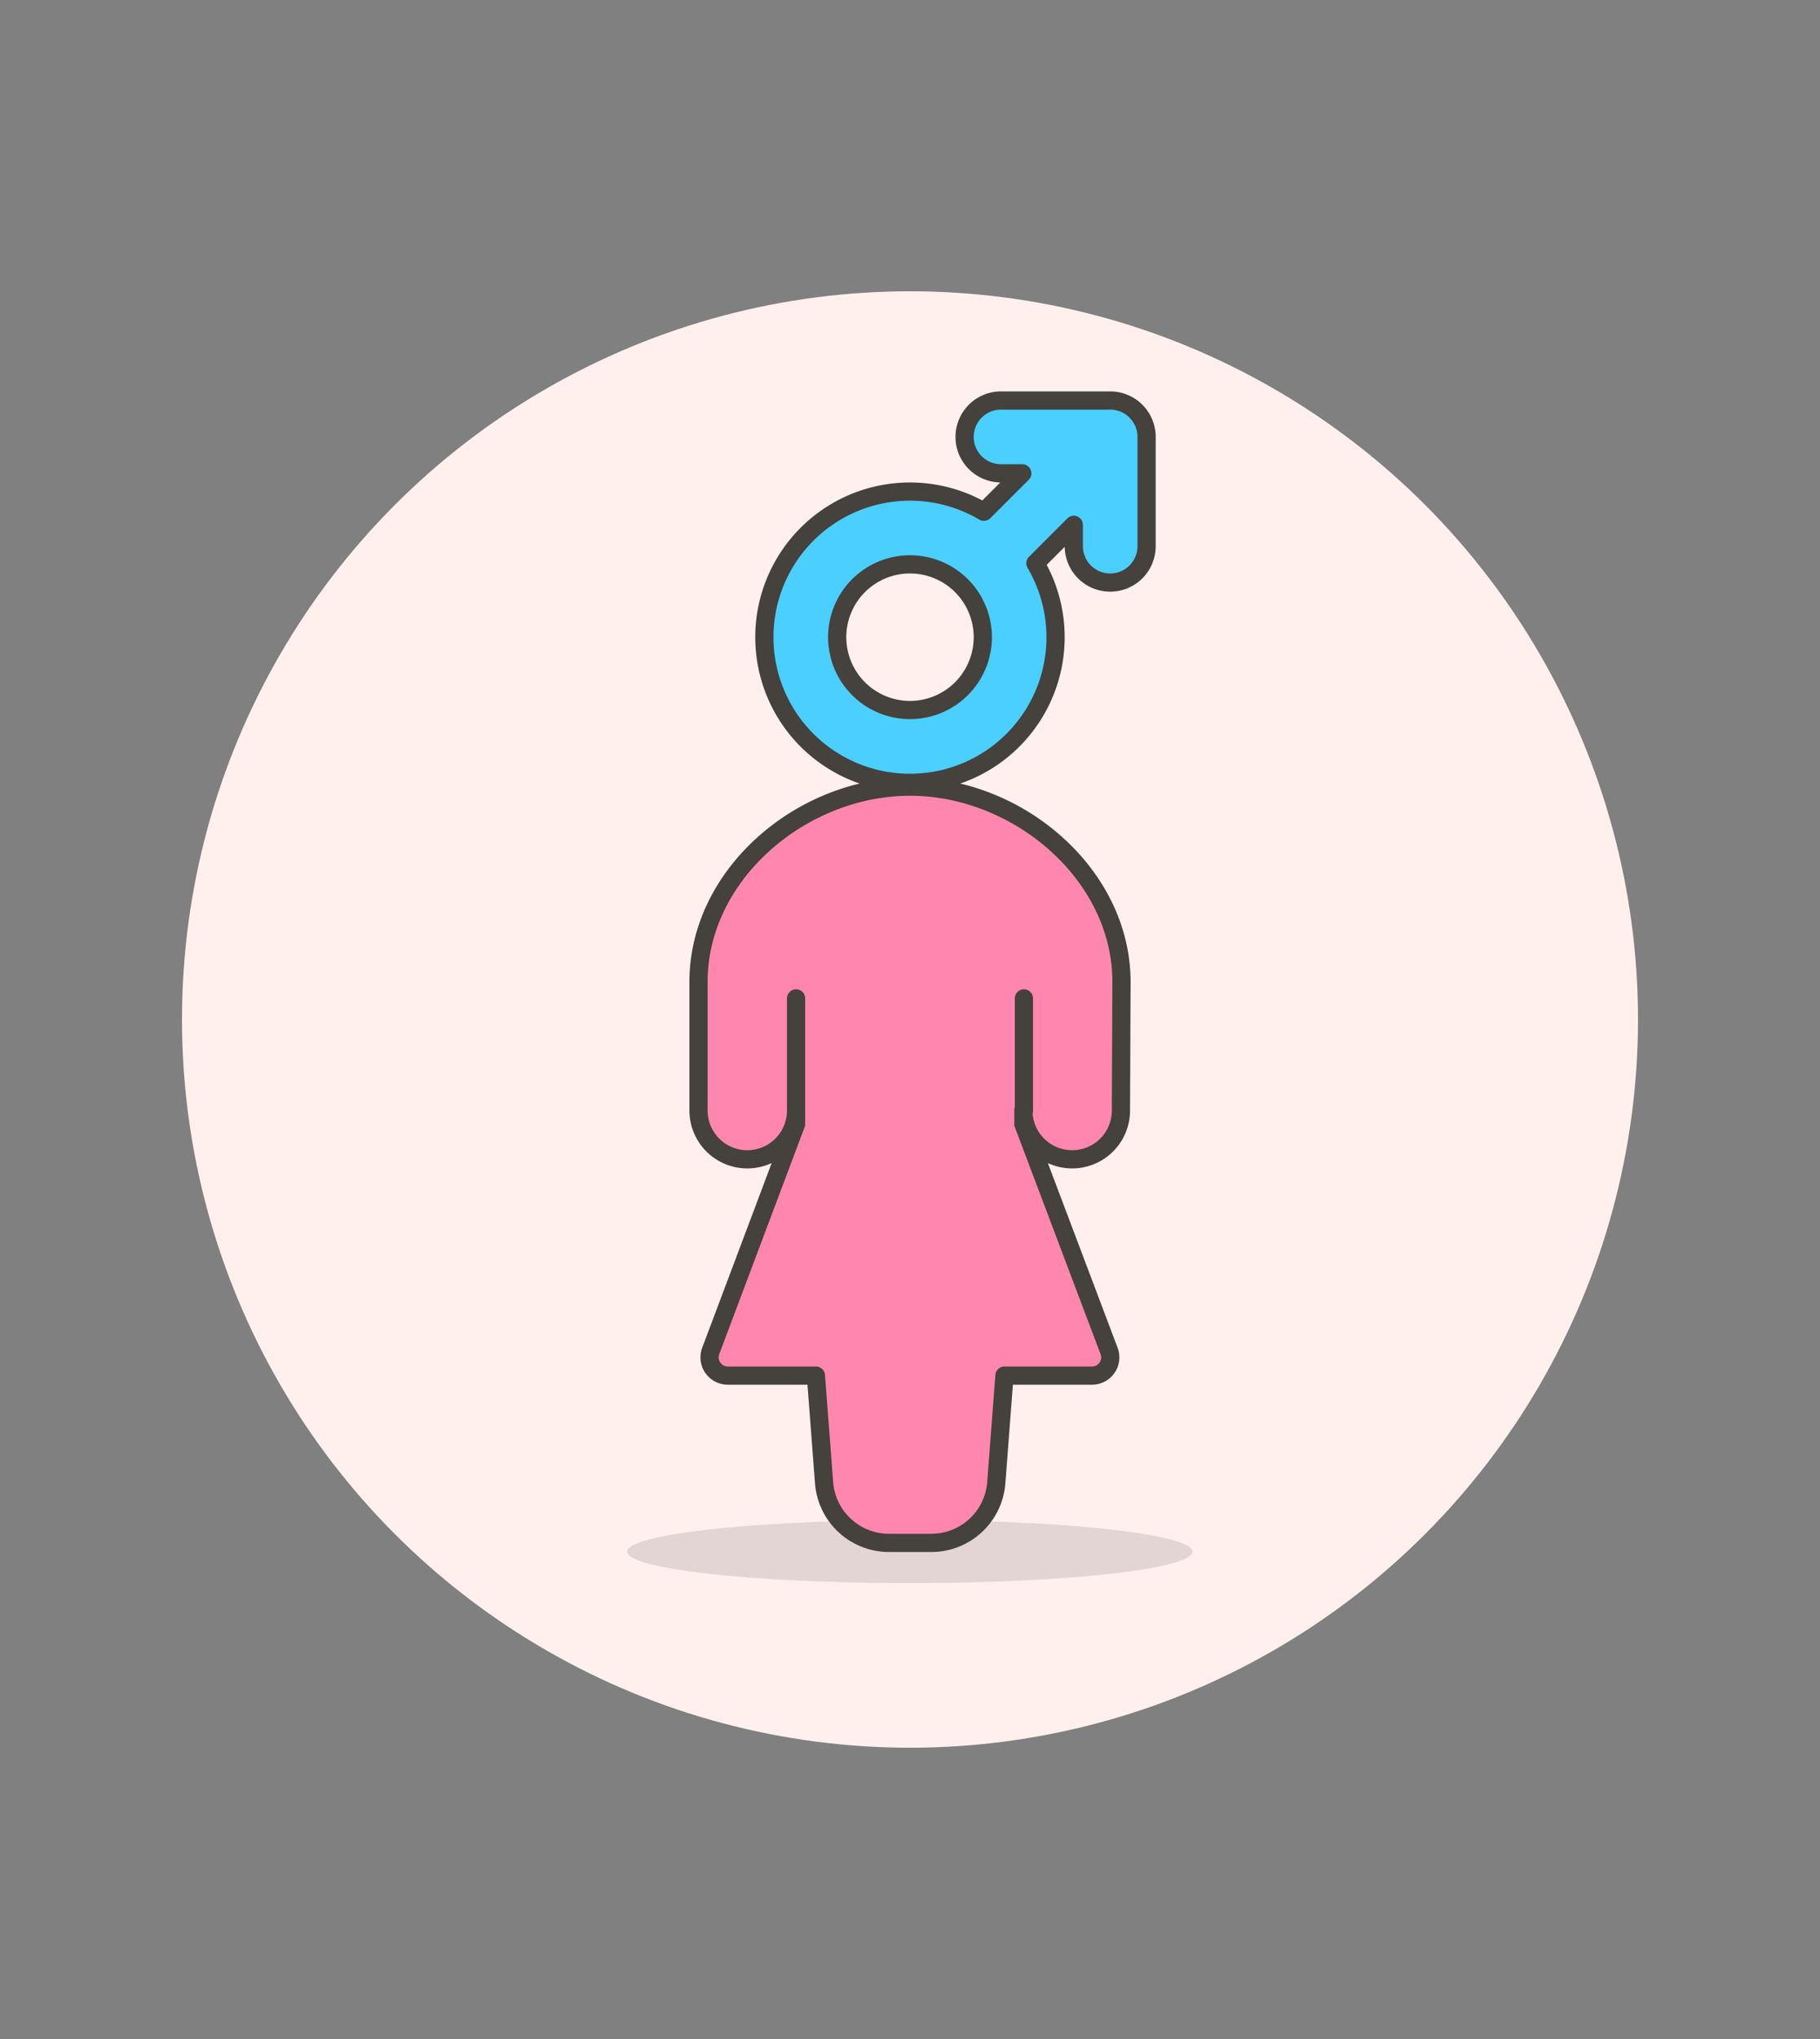
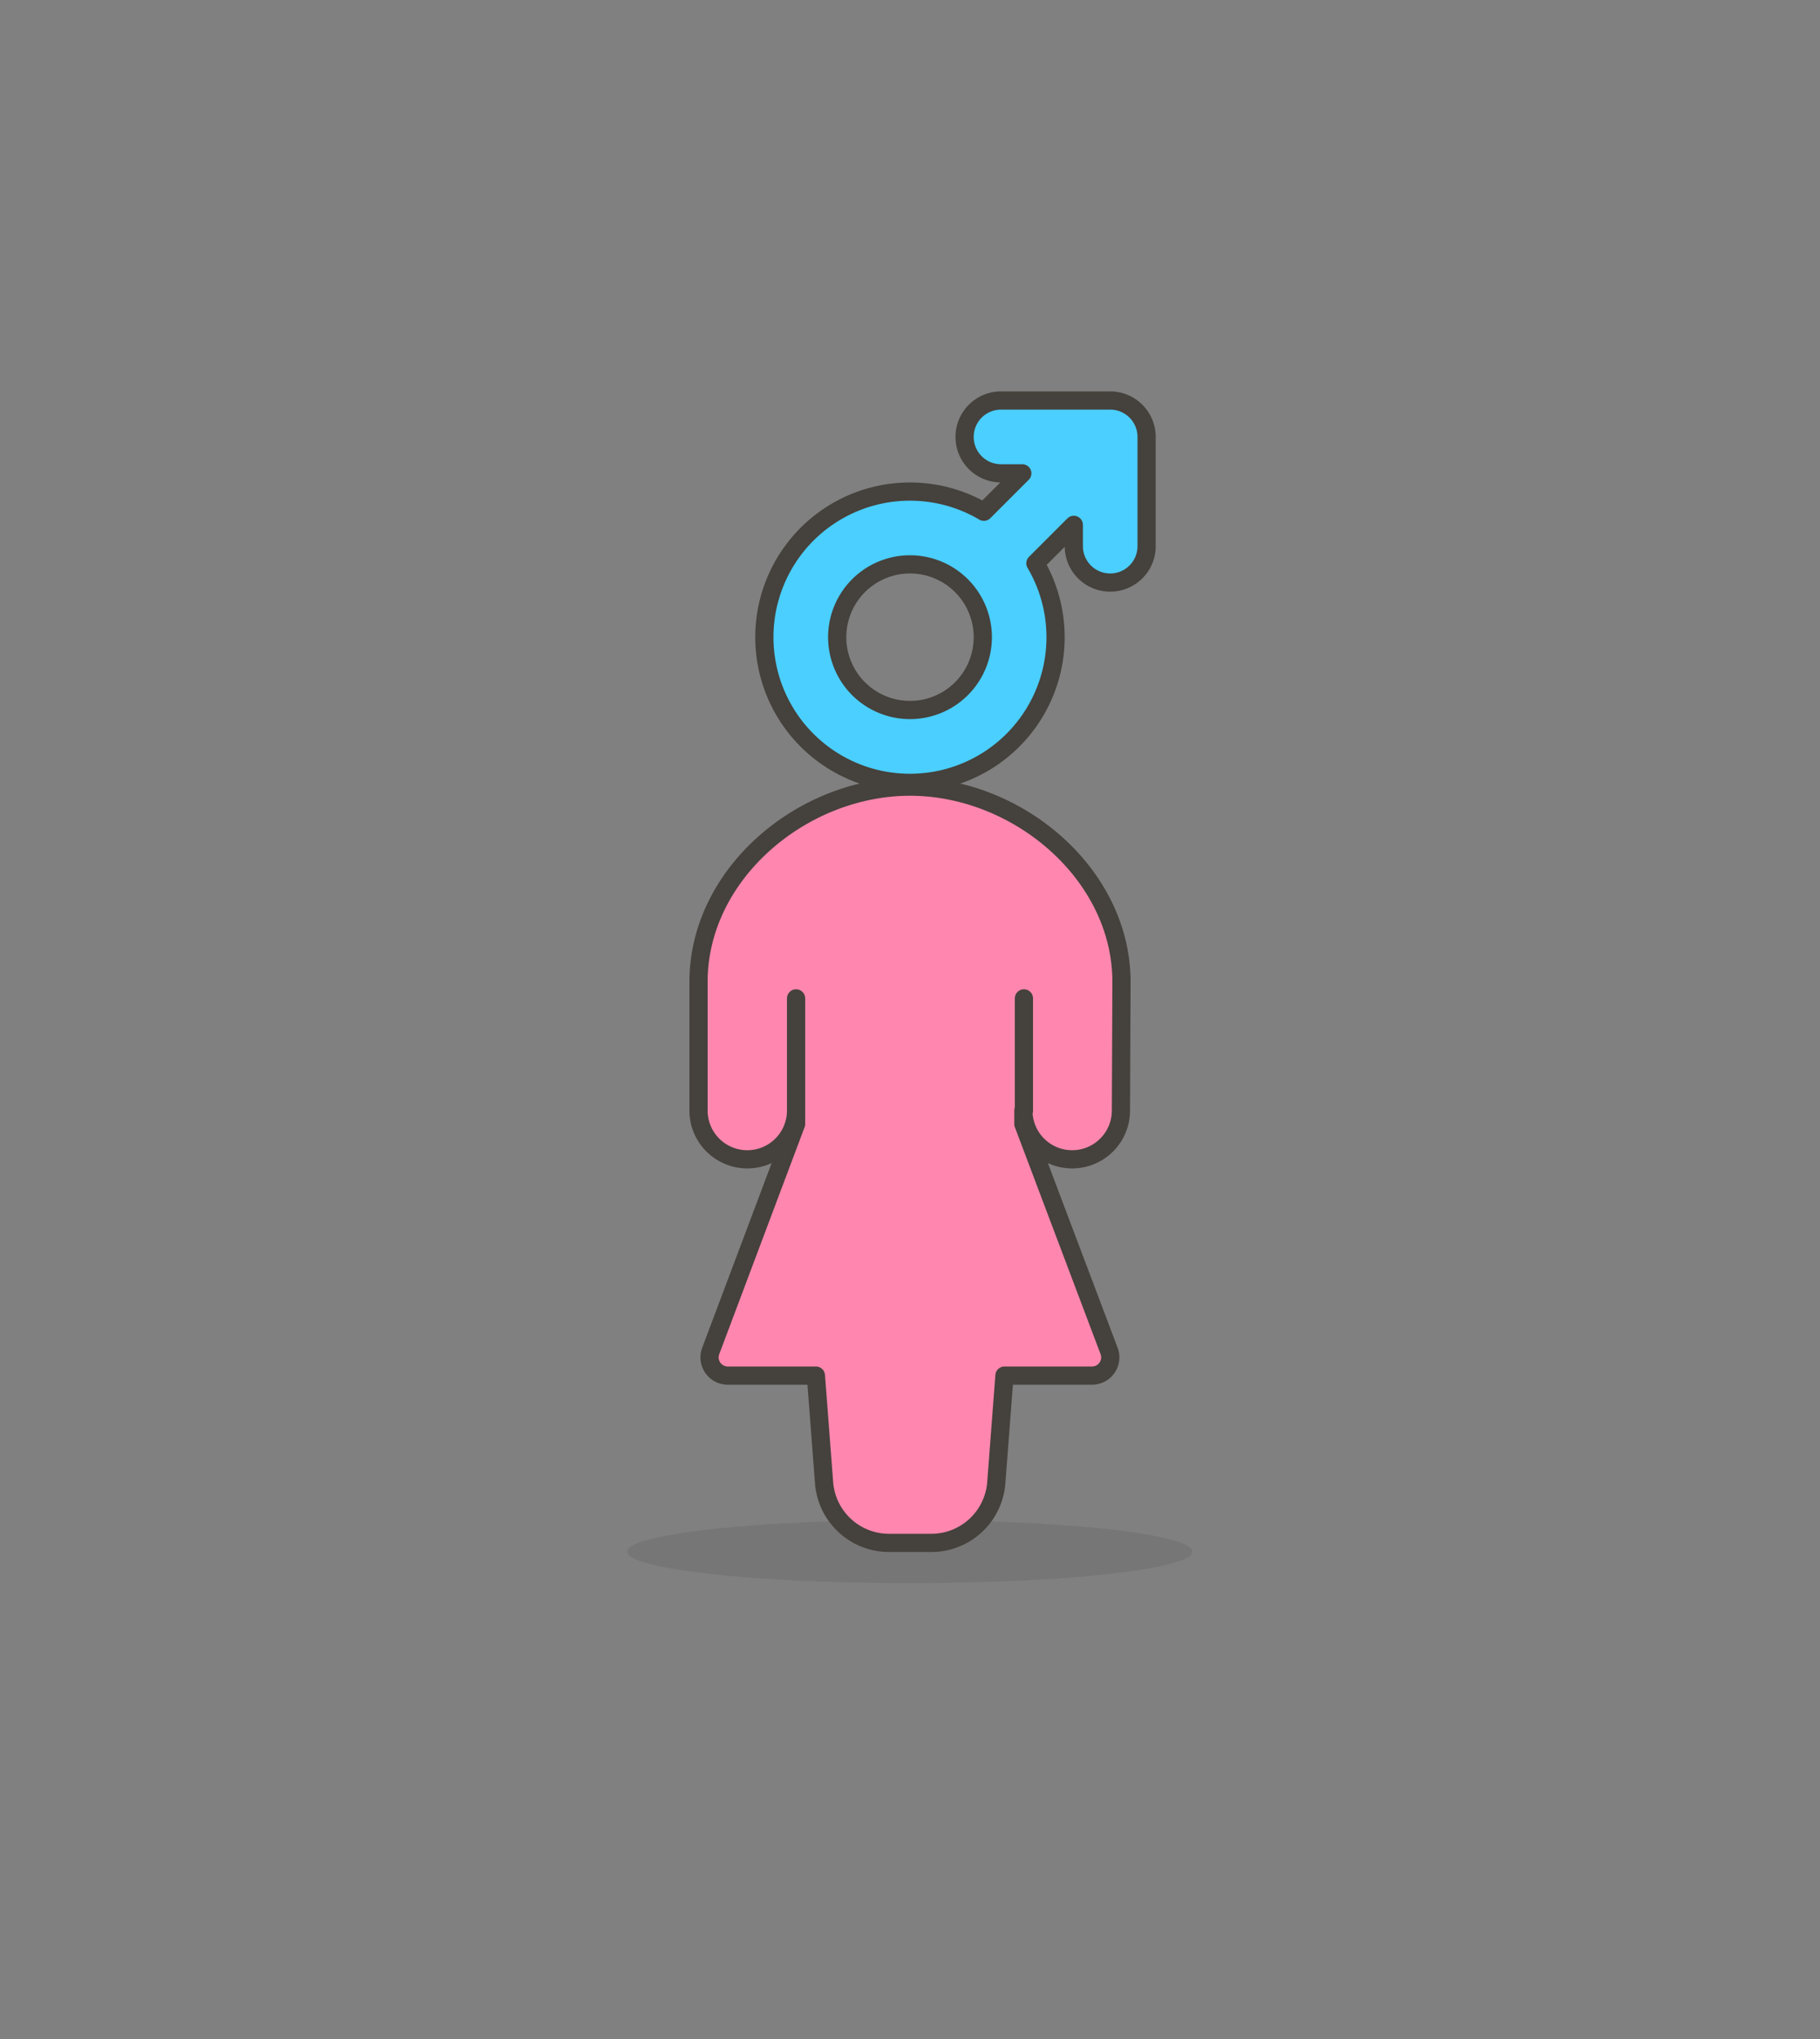
<svg xmlns="http://www.w3.org/2000/svg" id="Multicolor" viewBox="0 0 100 112">
  <rect x="0" y="0" width="100" height="112" fill="#808080" stroke="none" />
  <defs>
    <style>.cls-1{fill:#fff0ed;}.cls-2{fill:#45413c;fill-opacity:0.15;}.cls-3{fill:#ff87af;}.cls-3,.cls-4{stroke:#45413c;stroke-linecap:round;stroke-linejoin:round;}.cls-4{fill:#4acfff;}</style>
  </defs>
  <title>276- sign-transgender-female-1</title>
  <g id="Scene">
-     <circle class="cls-1" cx="50" cy="56" r="40" />
    <ellipse class="cls-2" cx="49.99" cy="85.23" rx="15.53" ry="1.73" />
    <path class="cls-3" d="M61.62,53.94c0-5.93-5.7-10.73-11.62-10.73S38.38,48,38.38,53.94V61a2.68,2.68,0,0,0,5.36,0l0,.74L39.05,74.21A1,1,0,0,0,40,75.56h4.83l.45,5.9a3.58,3.58,0,0,0,3.56,3.29h2.34a3.58,3.58,0,0,0,3.56-3.29l.45-5.9H60a1,1,0,0,0,.94-1.35L56.23,61.74l0-.74a2.68,2.68,0,0,0,5.36,0Z" />
    <line class="cls-3" x1="43.74" y1="61" x2="43.74" y2="54.84" />
    <line class="cls-3" x1="56.26" y1="61" x2="56.26" y2="54.84" />
    <path class="cls-4" d="M61,22H55a2,2,0,0,0,0,4h1.17l-2.11,2.11a8,8,0,1,0,2.83,2.83L59,28.83V30a2,2,0,0,0,4,0V24A2,2,0,0,0,61,22ZM50,39a4,4,0,1,1,4-4A4,4,0,0,1,50,39Z" />
  </g>
</svg>